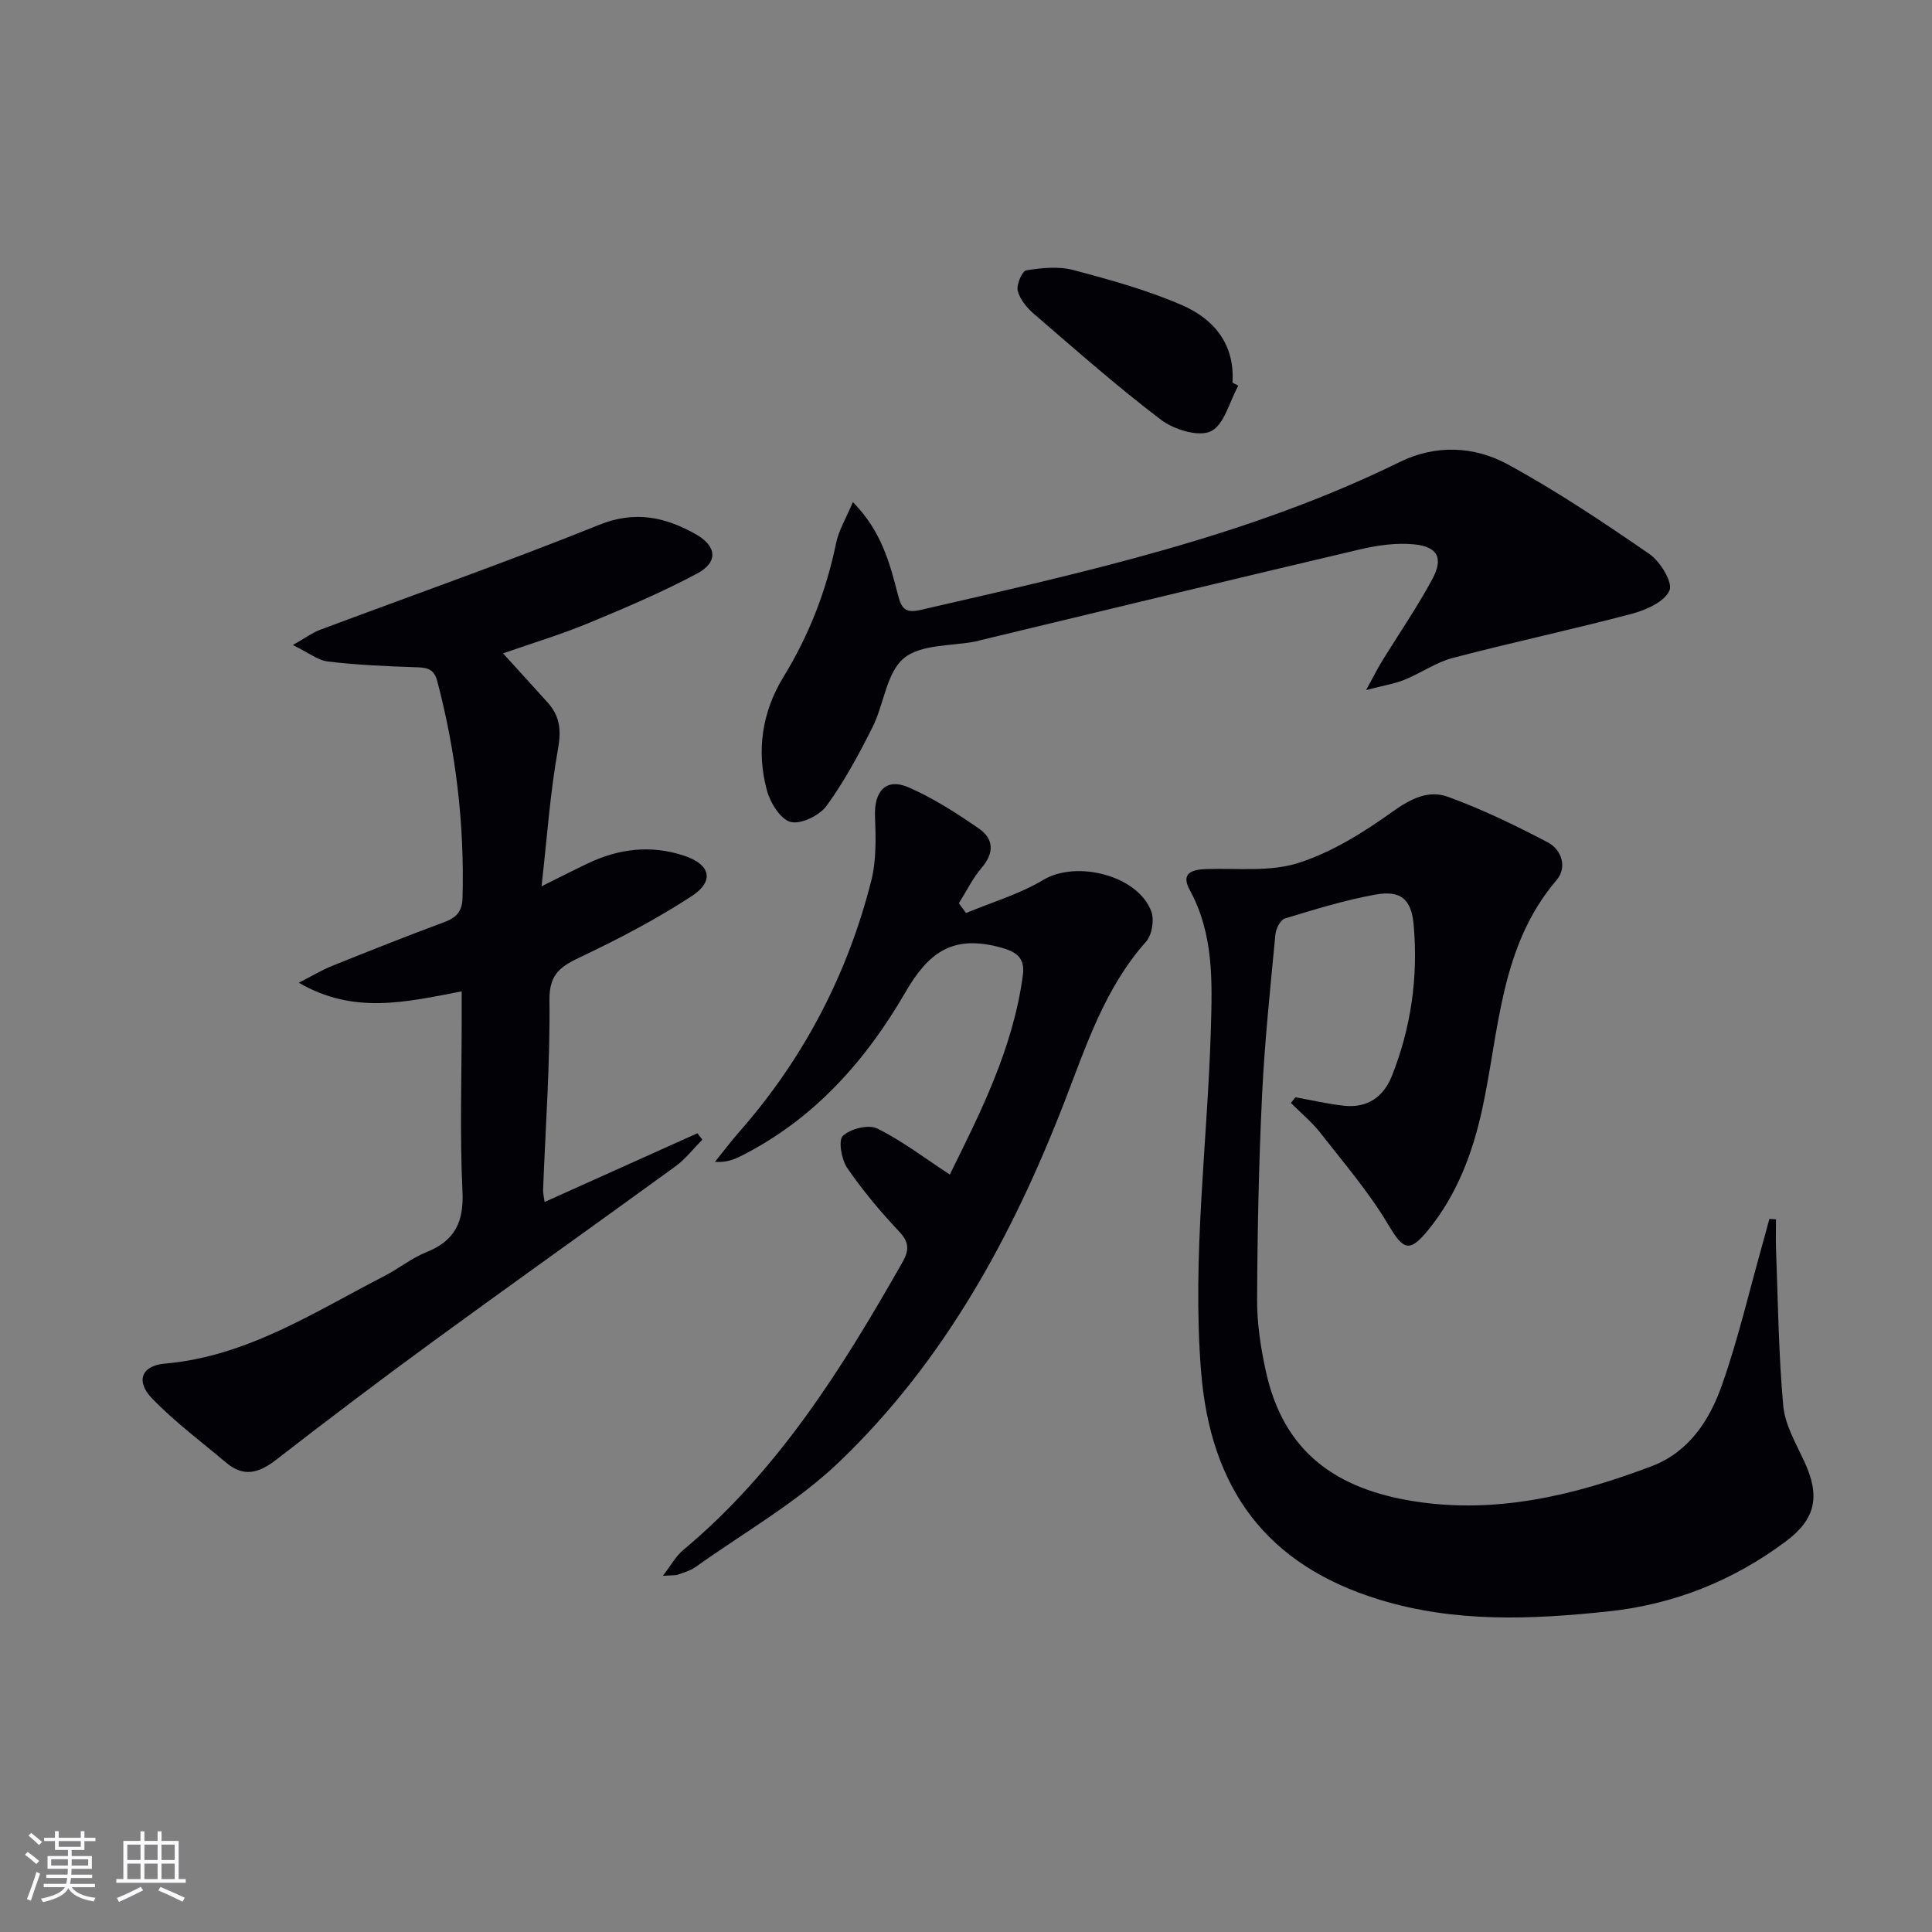
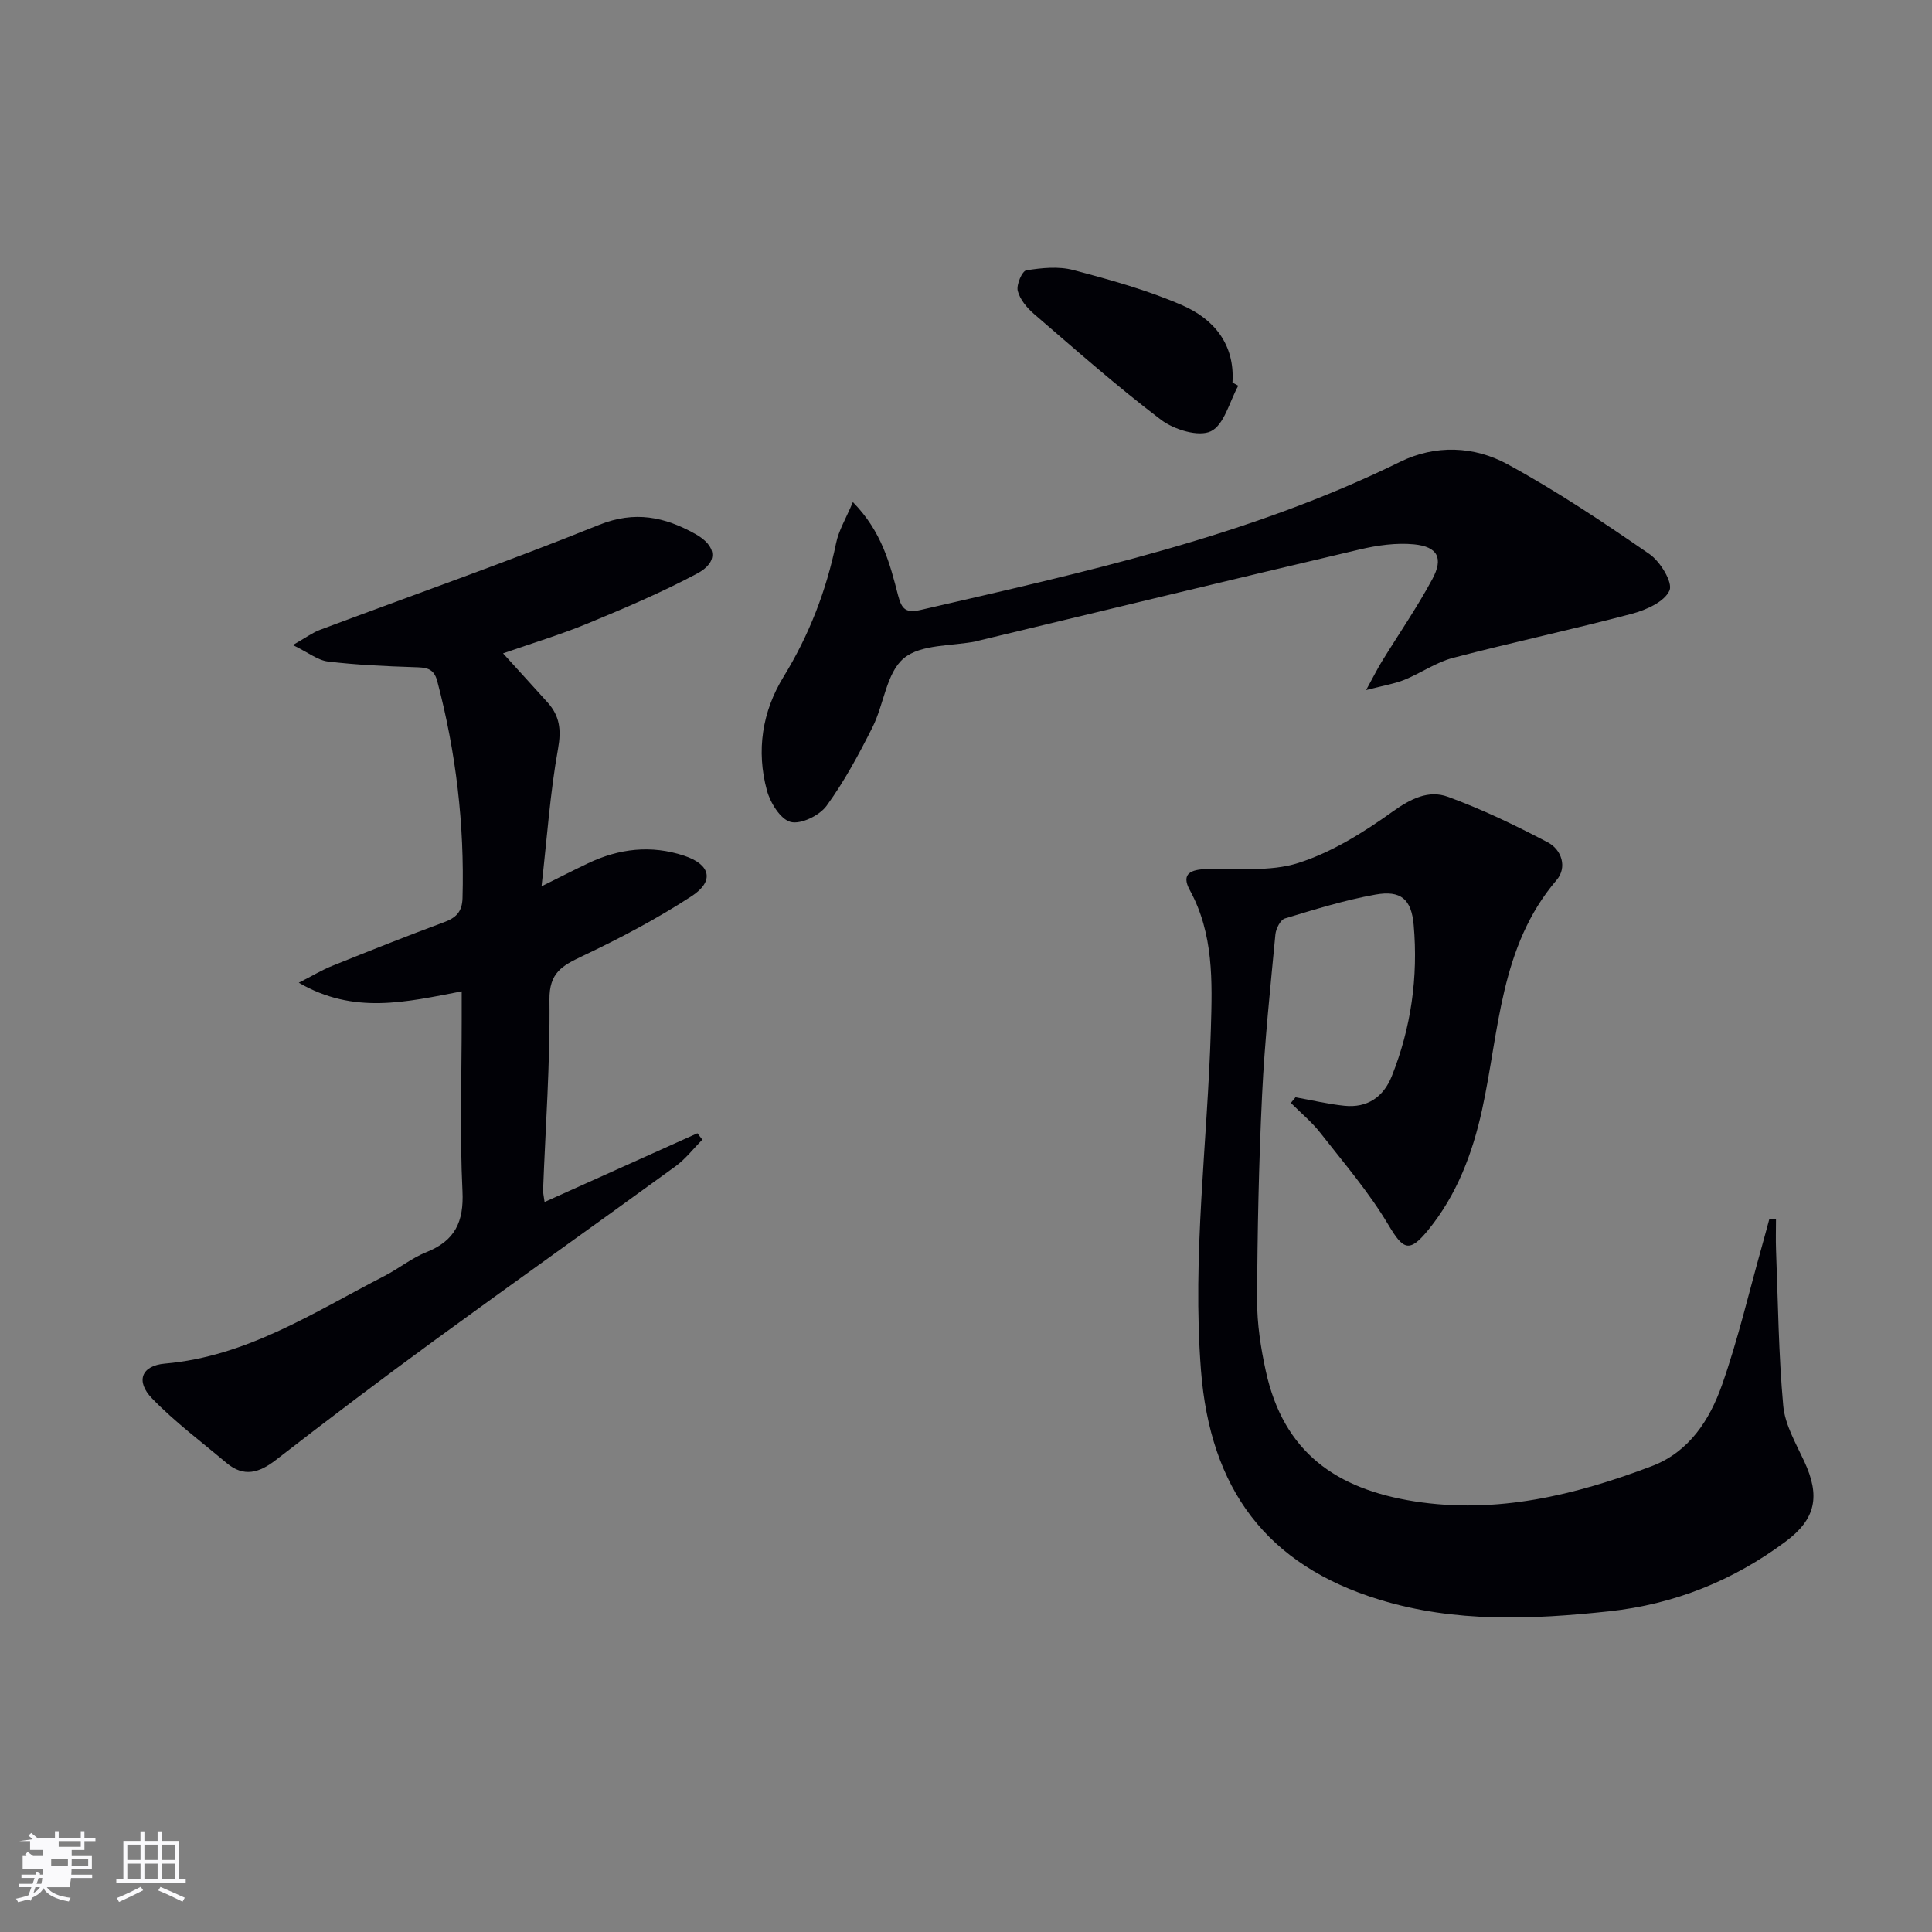
<svg xmlns="http://www.w3.org/2000/svg" enable-background="new 0 0 400 400" viewBox="0 0 400 400">
  <rect x="0" y="0" width="400" height="400" fill="#808080" stroke="none" />
  <g fill="#010106">
    <path d="m268.22 227.18c3.38.6 6.73 1.41 10.13 1.76 4.72.49 8.08-1.81 9.8-6.12 4.01-10.05 5.48-20.55 4.54-31.29-.47-5.39-2.67-7.26-7.95-6.31-6.33 1.14-12.54 3.07-18.72 4.94-.92.28-1.84 2.1-1.96 3.28-1.05 11.08-2.23 22.16-2.76 33.26-.68 14.12-.97 28.27-1.03 42.42-.02 4.93.75 9.95 1.81 14.78 3.68 16.83 14.61 24.39 30.72 26.93 17.07 2.69 33.35-1.28 49.18-7.28 7.75-2.94 12.01-9.59 14.57-16.89 3.29-9.36 5.55-19.08 8.24-28.65.53-1.88 1.03-3.77 1.54-5.65.46.03.91.06 1.37.09 0 2.11-.07 4.22.01 6.33.41 10.76.52 21.55 1.49 32.26.36 3.95 2.63 7.8 4.36 11.54 3.31 7.13 2.44 11.88-3.85 16.57-10.88 8.11-23.08 13.01-36.62 14.46-15.93 1.7-31.79 2.38-47.43-2.4-23.5-7.18-35.1-22.99-37.01-47.49-1.85-23.74 1.36-47.16 2.05-70.73.29-9.79.6-19.63-4.37-28.71-1.9-3.48.36-4.25 3.44-4.35 6.38-.21 13.15.62 19.03-1.26 6.96-2.22 13.52-6.33 19.52-10.63 3.75-2.68 7.45-4.53 11.43-3.08 7.1 2.59 13.98 5.91 20.68 9.43 2.92 1.53 4.08 5.2 1.85 7.81-11.79 13.81-11.85 31.25-15.45 47.64-1.97 8.96-5.2 17.53-11.12 24.8-3.93 4.82-5.18 4.13-8.26-1.05-4.02-6.76-9.23-12.83-14.1-19.06-1.77-2.26-4.05-4.13-6.09-6.18.33-.4.64-.78.96-1.17z" />
    <path d="m95.59 205.25c-11.63 2.23-22.32 4.84-33.73-1.79 2.91-1.48 4.82-2.65 6.88-3.47 7.71-3.1 15.42-6.18 23.21-9.06 2.51-.93 3.73-2.18 3.81-4.98.42-15.24-1.34-30.19-5.23-44.93-.75-2.85-2.5-2.81-4.8-2.89-5.95-.2-11.91-.46-17.82-1.17-2.11-.25-4.06-1.85-7.28-3.41 2.64-1.5 4.05-2.56 5.62-3.15 19.27-7.22 38.7-14.04 57.78-21.73 7.43-2.99 13.59-1.65 19.91 1.87 4.47 2.49 4.84 5.84.37 8.22-7.31 3.89-14.97 7.15-22.64 10.32-5.65 2.33-11.53 4.1-17.52 6.19 3.22 3.55 6.23 6.84 9.21 10.15 2.52 2.79 2.88 5.67 2.18 9.58-1.64 9.09-2.27 18.37-3.42 28.5 3.83-1.9 6.71-3.38 9.64-4.77 6.41-3.05 13.04-3.83 19.86-1.57 5.46 1.8 6.38 5.24 1.58 8.38-7.2 4.7-14.88 8.74-22.66 12.43-4.17 1.98-6.85 3.42-6.78 9.04.15 13.12-.82 26.24-1.32 39.37-.02.64.15 1.28.31 2.48 10.71-4.82 21.17-9.52 31.64-14.23l1.02 1.32c-1.83 1.85-3.46 3.99-5.54 5.51-16.67 12.13-33.49 24.05-50.13 36.21-10.99 8.03-21.85 16.25-32.61 24.59-3.48 2.7-6.66 3.63-10.23.63-5.2-4.38-10.7-8.48-15.41-13.35-3.45-3.56-2.23-6.8 2.65-7.22 17.04-1.48 30.9-10.66 45.47-18.15 2.95-1.52 5.61-3.7 8.66-4.92 5.92-2.36 7.79-6.26 7.48-12.64-.57-11.81-.16-23.66-.16-35.49 0-1.8 0-3.6 0-5.87z" />
-     <path d="m200.01 189.03c5.37-2.24 11.08-3.91 16.02-6.87 6.79-4.07 19.49-.98 22.32 6.5.67 1.76.16 4.92-1.07 6.3-8.54 9.59-12.37 21.48-16.86 33.08-10.8 27.88-24.95 53.85-46.71 74.67-8.78 8.4-19.69 14.58-29.68 21.71-1.06.75-2.4 1.14-3.65 1.58-.59.2-1.27.12-3.14.26 1.74-2.25 2.7-4.09 4.17-5.31 19.7-16.41 32.96-37.67 45.42-59.59 1.47-2.6 1.4-4.18-.71-6.43-3.86-4.1-7.52-8.46-10.7-13.1-1.2-1.75-1.9-5.72-.91-6.66 1.56-1.48 5.31-2.42 7.12-1.52 5.16 2.55 9.81 6.13 15.02 9.53 6.1-12.4 13.07-25.9 15.12-41.25.51-3.83-1.48-5.02-5.38-5.97-9.5-2.32-14.32 1.5-18.98 9.55-8.16 14.08-18.88 26.18-33.82 33.74-1.56.79-3.17 1.47-5.57 1.3 1.67-2.07 3.27-4.19 5.02-6.19 13.3-15.13 22.4-32.52 27.34-51.99 1.07-4.24.96-8.87.78-13.3-.21-5.31 2.29-8.09 6.99-6.04 5.1 2.22 9.88 5.32 14.49 8.49 3.08 2.12 3.28 5 .62 8.12-1.88 2.2-3.18 4.9-4.74 7.38.5.65 1 1.33 1.49 2.01z" />
    <path d="m176.58 103.95c6.01 6.13 7.67 12.79 9.36 19.32.77 2.97 1.68 3.69 4.75 2.99 33.82-7.8 67.74-15.19 99.21-30.65 7.3-3.58 15.3-3.26 22.2.5 10.17 5.53 19.86 12.02 29.4 18.6 2.24 1.54 4.88 5.88 4.15 7.54-1.02 2.33-4.83 4.04-7.77 4.82-12.31 3.26-24.78 5.92-37.1 9.15-3.47.91-6.59 3.13-9.97 4.51-2.04.83-4.27 1.17-7.97 2.14 1.62-2.96 2.39-4.51 3.29-5.97 3.48-5.66 7.27-11.15 10.42-17 2.34-4.35 1.12-6.72-3.78-7.2-3.69-.36-7.62.2-11.27 1.06-26.28 6.18-52.52 12.54-78.77 18.85-.16.04-.31.12-.48.15-5.16 1.04-11.57.56-15.13 3.53-3.61 3.01-4.1 9.55-6.48 14.28-2.82 5.61-5.83 11.21-9.51 16.27-1.46 2-5.31 3.88-7.43 3.34-2.11-.54-4.23-3.98-4.92-6.54-2.23-8.21-.98-16.31 3.45-23.53 5.29-8.62 8.83-17.78 10.87-27.64.53-2.63 2.02-5.05 3.48-8.52z" />
    <path d="m256.37 79.86c-1.82 3.29-2.91 8.1-5.67 9.43-2.54 1.22-7.62-.33-10.3-2.36-9.09-6.89-17.65-14.47-26.31-21.92-1.47-1.26-2.93-3.02-3.38-4.8-.31-1.26.91-4.11 1.78-4.24 3.18-.51 6.68-.87 9.73-.06 7.64 2.02 15.33 4.15 22.55 7.29 6.55 2.85 10.92 8.08 10.4 16 .4.23.8.45 1.2.66z" />
  </g>
-   <path d="m5.17 384 .55-.58c.85.61 1.65 1.24 2.4 1.87l-.59.64c-.83-.73-1.62-1.38-2.36-1.93m1.22 9.53-.82-.34c.71-1.76 1.37-3.64 1.98-5.63.24.13.5.25.76.36-.6 1.67-1.24 3.54-1.92 5.61m-.5-13.5.57-.54c.56.44 1.31 1.06 2.26 1.87l-.64.64c-.68-.66-1.41-1.32-2.19-1.97m3.25.46h2.24v-1.36h.77v1.36h4.57v-1.36h.76v1.36h2.28v.69h-2.28v1.84h-2.64v1.26h4.18v2.64h-4.21c0 .45-.02.86-.05 1.21h4.32v.69h-4.38c-.04.34-.1.75-.19 1.22h5.15v.69h-4.82c.87 1.19 2.51 1.92 4.93 2.19-.17.32-.3.57-.37.76-2.77-.49-4.52-1.41-5.26-2.76-.56 1.26-2.3 2.23-5.24 2.9-.12-.24-.26-.48-.43-.72 2.73-.55 4.38-1.34 4.96-2.38h-4.38v-.69h4.65c.1-.38.17-.79.21-1.22h-4.32v-.69h4.4c.03-.34.05-.75.05-1.21h-4.2v-2.64h4.23v-1.26h-2.69v-1.84h-2.24zm1.46 4.46v1.29h3.45c.01-.4.02-.57.01-.53v-.32-.45h-3.46zm1.55-2.59h4.57v-1.19h-4.57zm6.11 2.59h-3.42v.77c-.01.19-.01.37-.02.53h3.44z" fill="#fafafc" />
+   <path d="m5.17 384 .55-.58c.85.61 1.65 1.24 2.4 1.87l-.59.64c-.83-.73-1.62-1.38-2.36-1.93m1.22 9.53-.82-.34c.71-1.76 1.37-3.64 1.98-5.63.24.13.5.25.76.36-.6 1.67-1.24 3.54-1.92 5.61m-.5-13.5.57-.54c.56.44 1.31 1.06 2.26 1.87l-.64.64c-.68-.66-1.41-1.32-2.19-1.97m3.25.46h2.24v-1.36h.77v1.36h4.57v-1.36h.76v1.36h2.28v.69h-2.28v1.84h-2.64v1.26h4.18v2.64h-4.21c0 .45-.02.86-.05 1.21h4.32v.69h-4.38c-.04.34-.1.75-.19 1.22v.69h-4.82c.87 1.19 2.51 1.92 4.93 2.19-.17.32-.3.57-.37.76-2.77-.49-4.52-1.41-5.26-2.76-.56 1.26-2.3 2.23-5.24 2.9-.12-.24-.26-.48-.43-.72 2.73-.55 4.38-1.34 4.96-2.38h-4.38v-.69h4.65c.1-.38.17-.79.21-1.22h-4.32v-.69h4.4c.03-.34.05-.75.05-1.21h-4.2v-2.64h4.23v-1.26h-2.69v-1.84h-2.24zm1.46 4.46v1.29h3.45c.01-.4.02-.57.01-.53v-.32-.45h-3.46zm1.55-2.59h4.57v-1.19h-4.57zm6.11 2.59h-3.42v.77c-.01.19-.01.37-.02.53h3.44z" fill="#fafafc" />
  <path d="m32.63 379.16h.82v1.98h3.54v7.89h1.46v.78h-14.37v-.78h1.46v-7.89h3.54v-1.98h.82v1.98h2.73zm-3.49 11.48.5.73c-1.61.82-3.28 1.63-5 2.41-.13-.27-.28-.55-.44-.82 1.75-.72 3.4-1.49 4.94-2.32m-2.78-5.55h2.73v-3.18h-2.73zm0 3.95h2.73v-3.2h-2.73zm3.54-3.95h2.73v-3.18h-2.73zm0 3.95h2.73v-3.2h-2.73zm7.89 4.68c-1.84-.92-3.51-1.7-5.02-2.32l.45-.73c1.89.8 3.57 1.55 5.04 2.23zm-1.62-11.81h-2.73v3.18h2.73zm-2.73 7.13h2.73v-3.2h-2.73z" fill="#fafafc" />
</svg>